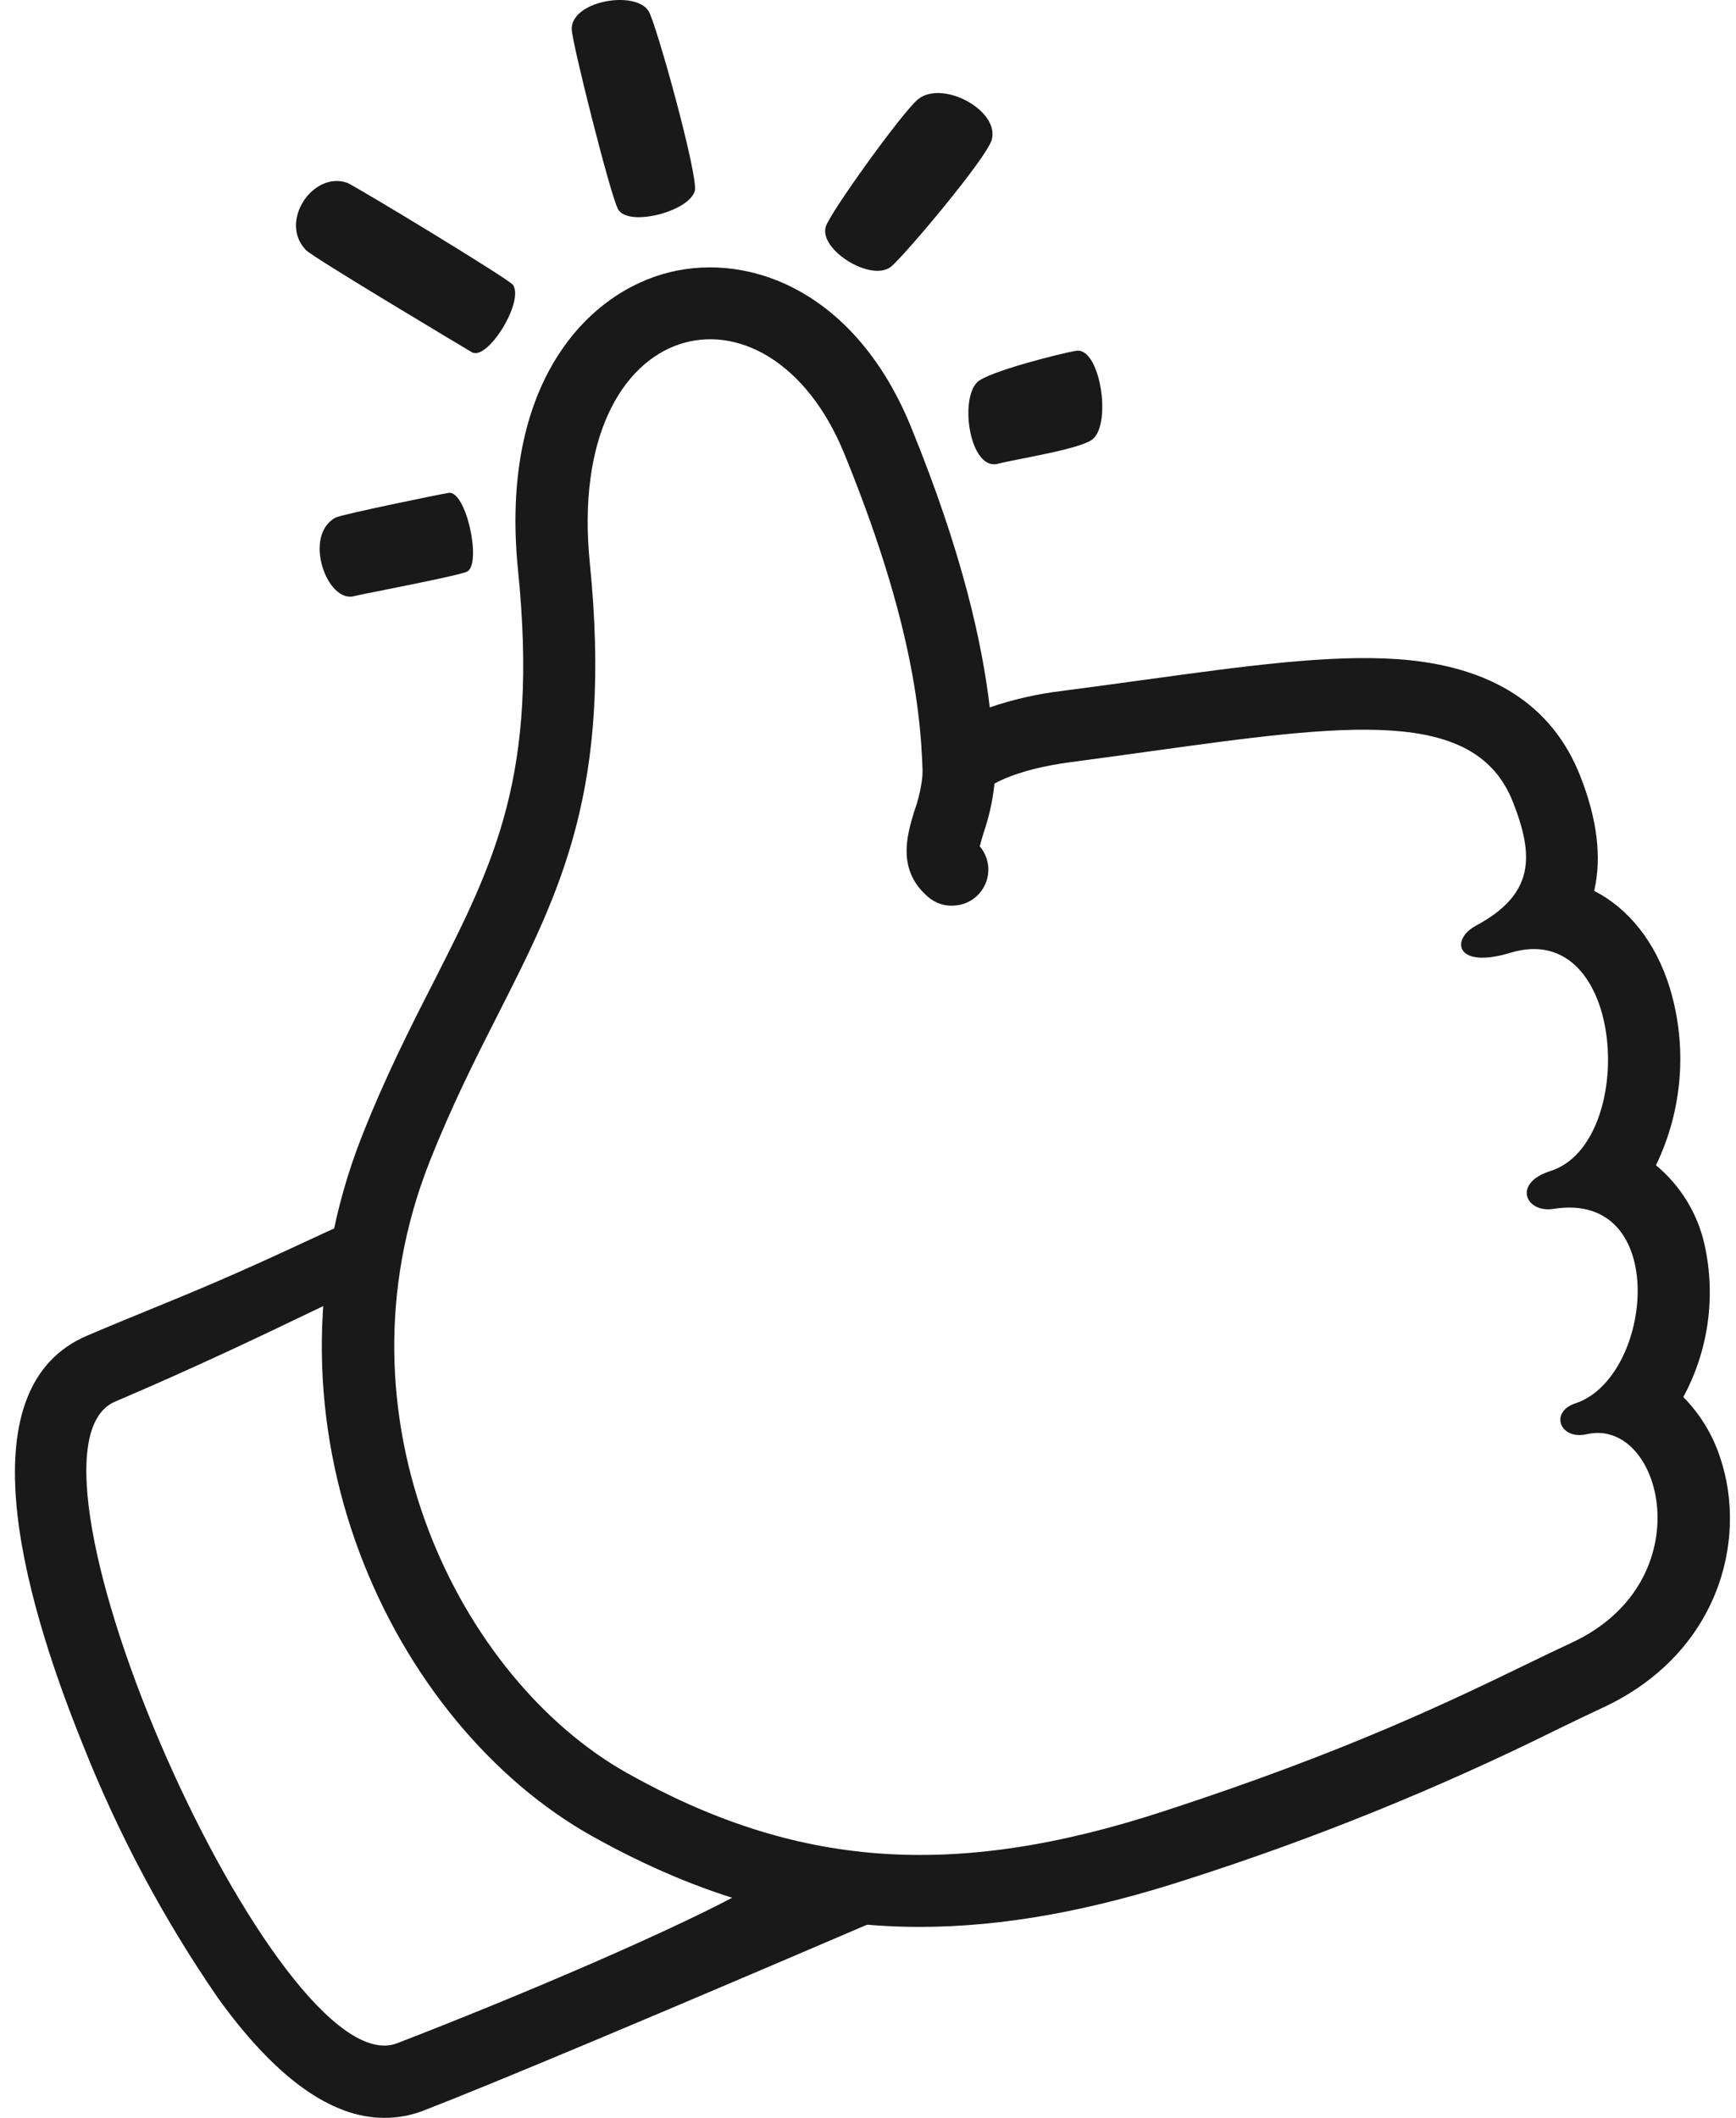
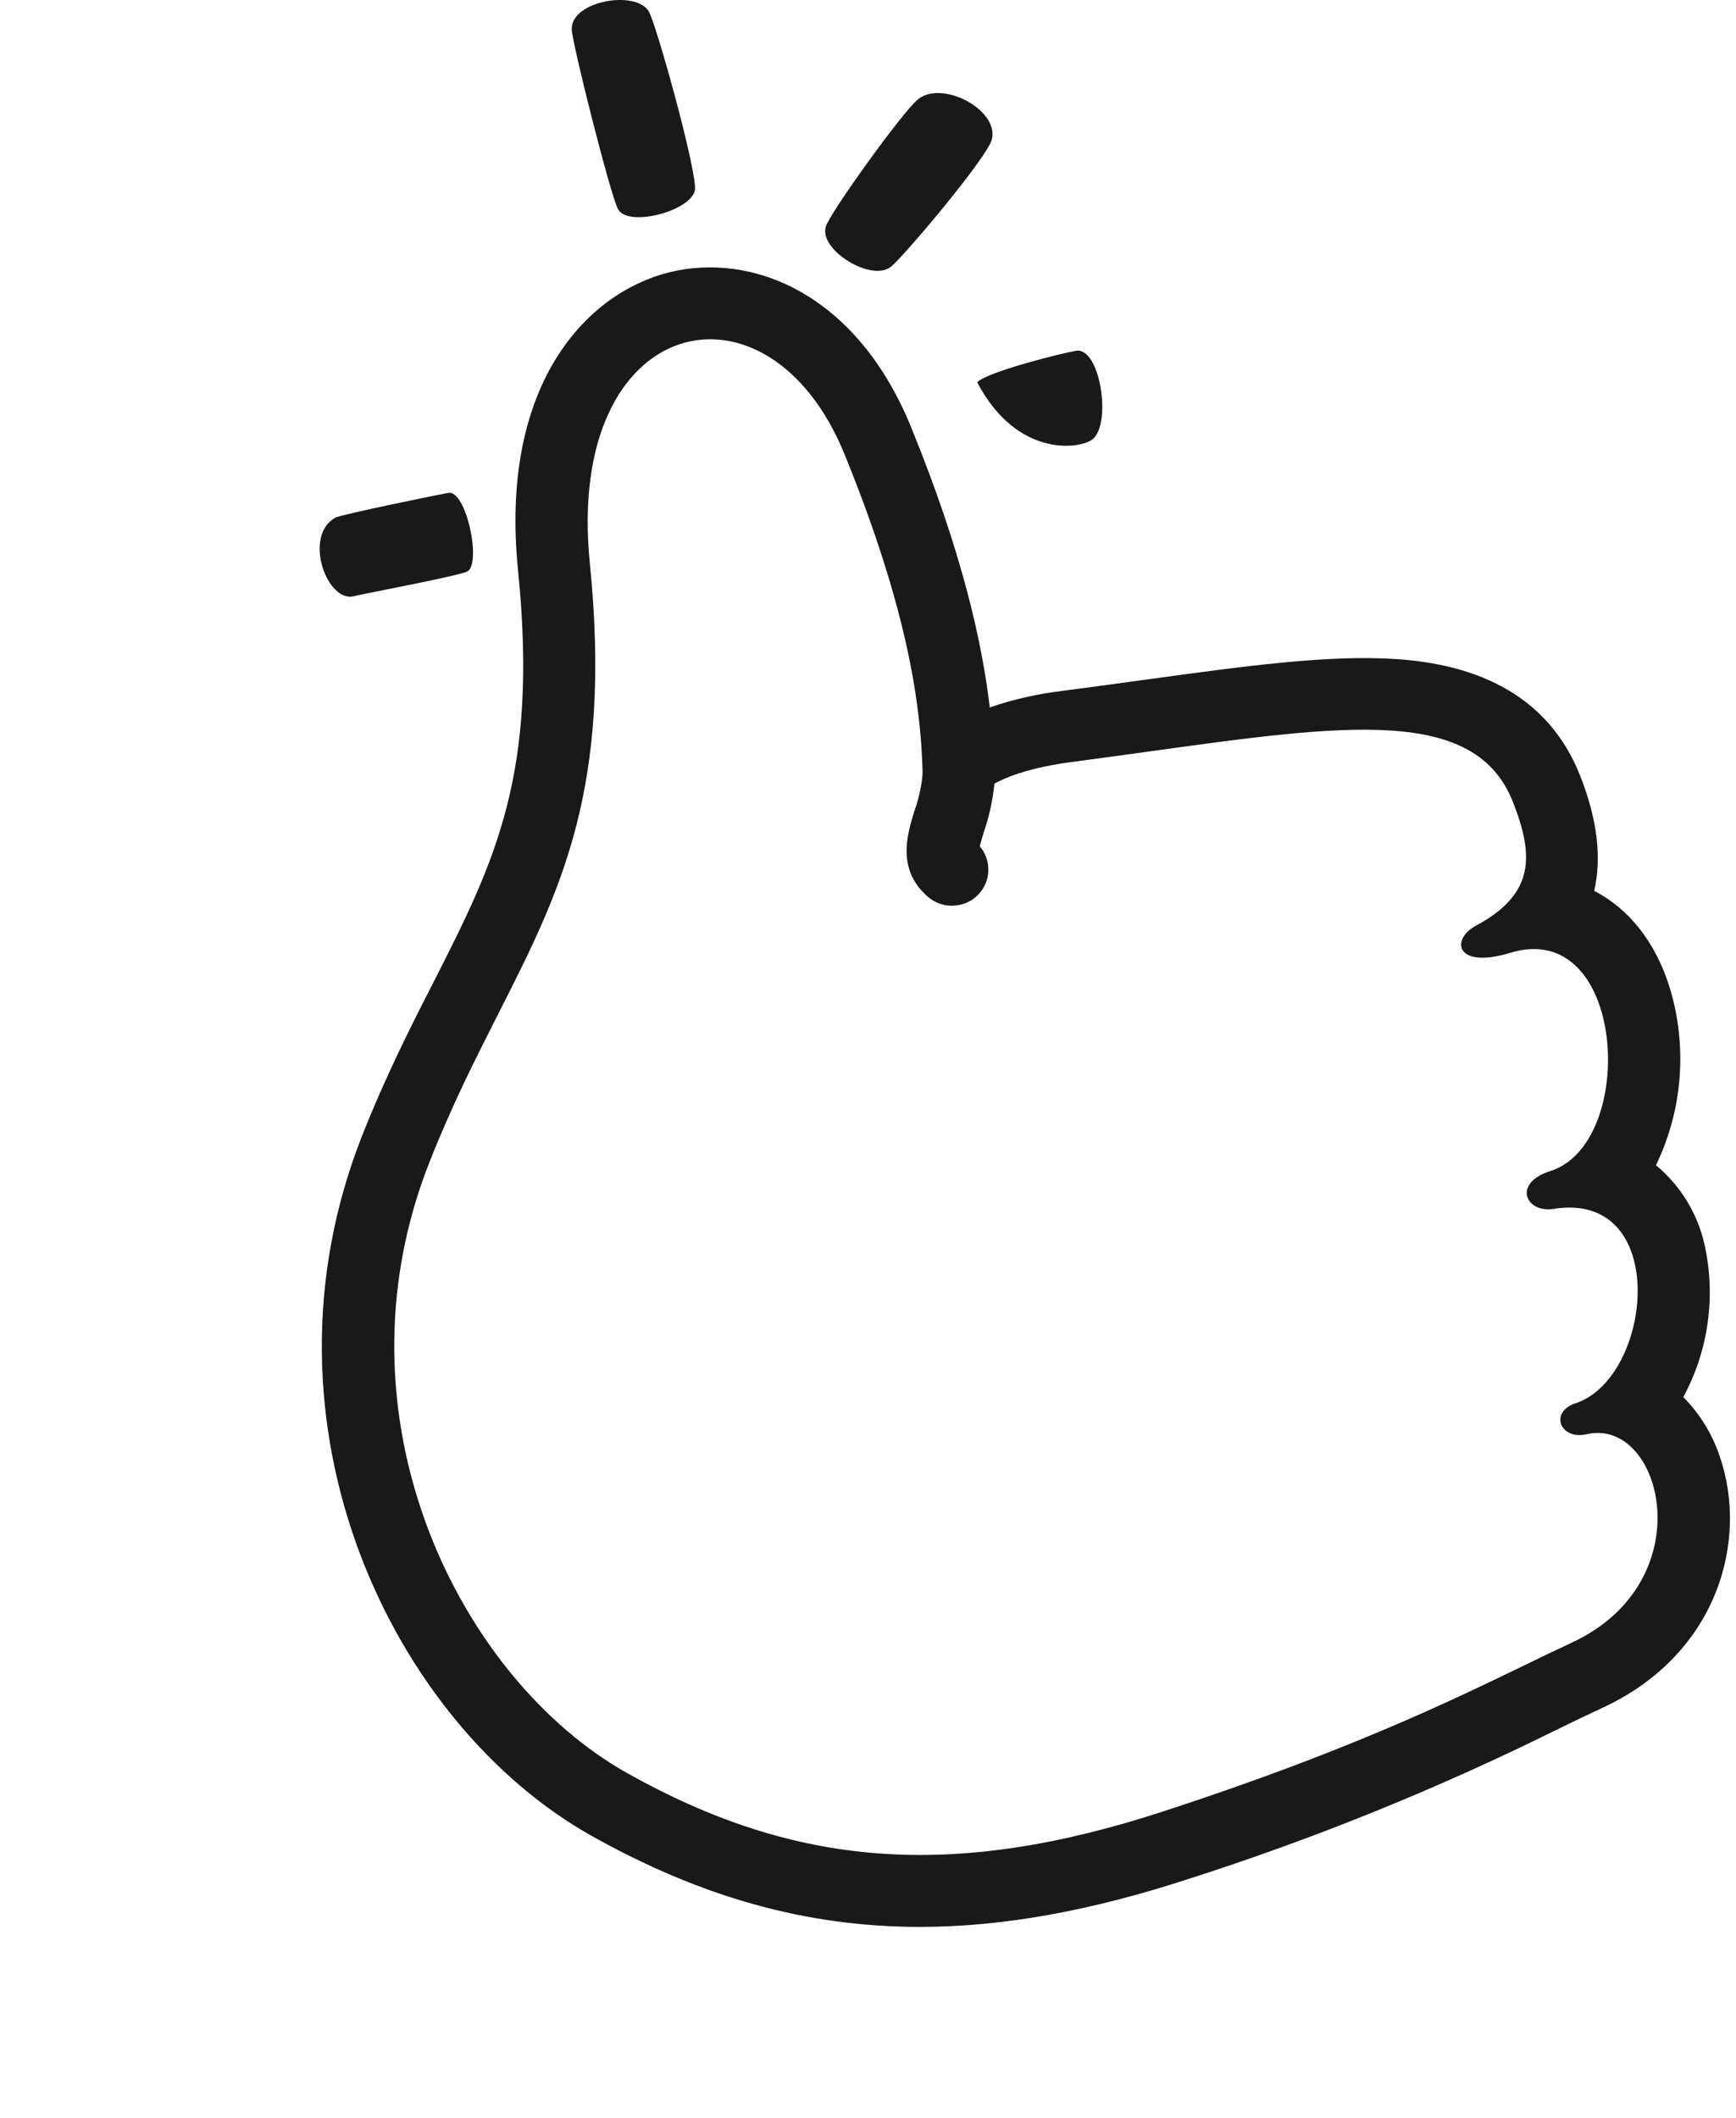
<svg xmlns="http://www.w3.org/2000/svg" width="82" height="100" viewBox="0 0 82 100" fill="none">
-   <path fill-rule="evenodd" clip-rule="evenodd" d="M10.27 94.306C12.989 98.092 15.632 100 18.143 100C18.77 100.004 19.393 99.891 19.979 99.668C23.365 98.356 30.861 95.211 42.261 90.321L43.144 89.942C43.346 89.857 43.121 89.864 42.653 89.878C41.165 89.923 37.217 90.041 36.706 87.5C36.59 86.977 35 86.596 33.42 86.216C31.895 85.85 30.38 85.486 30.206 85C29.885 84.062 28.84 83.635 27.653 83.149C26.184 82.547 24.498 81.857 23.706 80C22.613 77.443 21.762 76.117 20.874 74.733C20.21 73.7 19.526 72.634 18.706 71C18.14 69.884 18.099 67.604 18.062 65.594C18.033 63.962 18.006 62.508 17.706 62C17.405 61.48 17.751 60.438 18.074 59.465C18.551 58.028 18.979 56.74 17.206 57.5C17.097 57.546 17.075 57.542 17.047 57.538C16.969 57.524 16.842 57.502 14.706 58.5C11.048 60.21 9.215 60.96 7.172 61.797C6.256 62.172 5.297 62.564 4.113 63.068C-1.546 65.473 0.888 74.914 3.926 82.409C5.588 86.6 7.716 90.591 10.27 94.306ZM16.46 64.831C16.375 63.494 16.452 62.207 16.706 61C16.327 61.161 15.625 61.498 14.663 61.96C12.582 62.96 9.286 64.543 5.435 66.182C-0.195 68.579 13.164 98.636 18.759 96.477C24.355 94.319 32.206 91 35.706 89C27.471 86.255 20.649 78.565 17.825 70.94C17.178 68.345 17.117 65.913 17.706 64L16.46 64.831Z" fill="#191919" />
  <path fill-rule="evenodd" clip-rule="evenodd" d="M27.95 86.688C33.087 89.564 38.063 90.984 43.446 90.984C47.368 90.984 51.506 90.227 56.091 88.736C62.079 86.821 67.913 84.457 73.546 81.666C74.306 81.296 75.007 80.956 75.67 80.65C81.122 78.139 82.6 72.772 81.241 68.791C80.89 67.729 80.298 66.762 79.511 65.966C80.698 63.77 81.055 61.222 80.518 58.785C80.192 57.309 79.383 55.985 78.22 55.02C79.482 52.407 79.714 49.414 78.87 46.637C78.198 44.466 76.919 42.894 75.301 42.065C75.666 40.496 75.448 38.69 74.646 36.648C73.329 33.287 70.423 31.43 66.012 31.124C62.787 30.903 58.9 31.434 53.983 32.11L53.724 32.145C52.596 32.3 51.421 32.462 50.198 32.62C49.025 32.758 47.87 33.02 46.752 33.401C46.391 30.363 45.464 26.115 43.034 20.166C40.438 13.801 35.467 11.902 31.613 12.858C27.759 13.814 23.574 18.08 24.47 26.939C25.447 36.571 23.37 40.68 20.493 46.344C19.418 48.443 18.211 50.822 17.094 53.652C11.723 67.291 18.547 81.419 27.95 86.688ZM74.412 66.263C73.18 66.671 73.677 68.009 74.952 67.72C78.517 66.905 80.497 74.659 74.238 77.565C73.551 77.883 72.825 78.235 72.034 78.618C68.46 80.349 63.566 82.719 55.033 85.502C44.92 88.821 37.506 88.141 29.624 83.722C21.742 79.303 15.526 66.96 20.276 54.897C21.333 52.213 22.466 49.98 23.533 47.877C26.486 42.057 28.934 37.232 27.861 26.595C26.667 14.765 36.282 12.586 39.89 21.445C43.517 30.332 43.571 34.935 43.601 37.602C43.621 39.308 43.632 40.223 44.563 40.96C44.875 41.143 45.222 41.26 45.581 41.302C45.94 41.344 46.304 41.312 46.65 41.207C44.287 38.925 45.375 36.669 50.618 35.981C51.893 35.813 53.118 35.644 54.291 35.481C63.644 34.186 69.69 33.349 71.468 37.88C72.445 40.374 72.526 42.21 69.705 43.714C68.511 44.364 68.753 45.775 71.345 44.988C76.83 43.323 77.37 53.983 73.236 55.292C71.413 55.87 72.076 57.289 73.38 57.081C78.929 56.193 78.088 65.056 74.412 66.263Z" fill="#191919" />
  <path d="M30.631 0.514C29.985 -0.48 26.96 0.051 27.007 1.386C27.007 1.968 28.838 9.246 29.195 9.883C29.671 10.733 32.552 9.994 32.819 9.012C33.002 8.341 30.984 1.054 30.631 0.514Z" fill="#191919" />
  <path d="M15.849 24.44C14.285 25.29 15.454 28.515 16.741 28.145C17.039 28.061 21.802 27.168 22.087 26.977C22.749 26.552 22.014 23.153 21.194 23.272C20.833 23.327 16.138 24.288 15.849 24.44V24.44Z" fill="#191919" />
-   <path d="M51.621 20.731C52.522 19.958 51.953 16.376 50.831 16.563C50.104 16.682 46.633 17.561 46.157 18.05C45.307 18.9 45.825 22.223 47.126 21.9C48.052 21.662 51.073 21.203 51.621 20.731Z" fill="#191919" />
+   <path d="M51.621 20.731C52.522 19.958 51.953 16.376 50.831 16.563C50.104 16.682 46.633 17.561 46.157 18.05C48.052 21.662 51.073 21.203 51.621 20.731Z" fill="#191919" />
  <path d="M46.849 6.586C47.211 5.201 44.495 3.744 43.348 4.7C42.605 5.32 39.184 10.07 39.002 10.712C38.691 11.808 41.152 13.325 42.078 12.598C42.673 12.135 46.65 7.415 46.849 6.586V6.586Z" fill="#191919" />
-   <path d="M16.397 8.63C14.783 8.065 13.155 10.466 14.451 11.808C14.783 12.161 22.006 16.461 22.286 16.631C23.026 17.056 24.768 14.251 24.232 13.453C24.024 13.164 16.716 8.745 16.397 8.63V8.63Z" fill="#191919" />
  <path d="M44.95 42.766C44.553 42.766 44.168 42.626 43.862 42.371C42.346 41.096 42.843 39.444 43.174 38.343C43.508 37.439 43.653 36.476 43.599 35.513C43.56 35.062 43.701 34.614 43.992 34.268C44.282 33.921 44.699 33.704 45.15 33.665C45.373 33.645 45.598 33.67 45.812 33.737C46.025 33.805 46.224 33.914 46.395 34.058C46.742 34.348 46.959 34.765 46.998 35.216C47.1 36.605 46.917 38 46.463 39.316C46.403 39.52 46.323 39.779 46.28 39.962C46.49 40.209 46.625 40.511 46.669 40.833C46.713 41.154 46.664 41.482 46.527 41.776C46.391 42.071 46.173 42.32 45.9 42.495C45.626 42.669 45.309 42.762 44.984 42.762L44.95 42.766Z" fill="#191919" />
</svg>